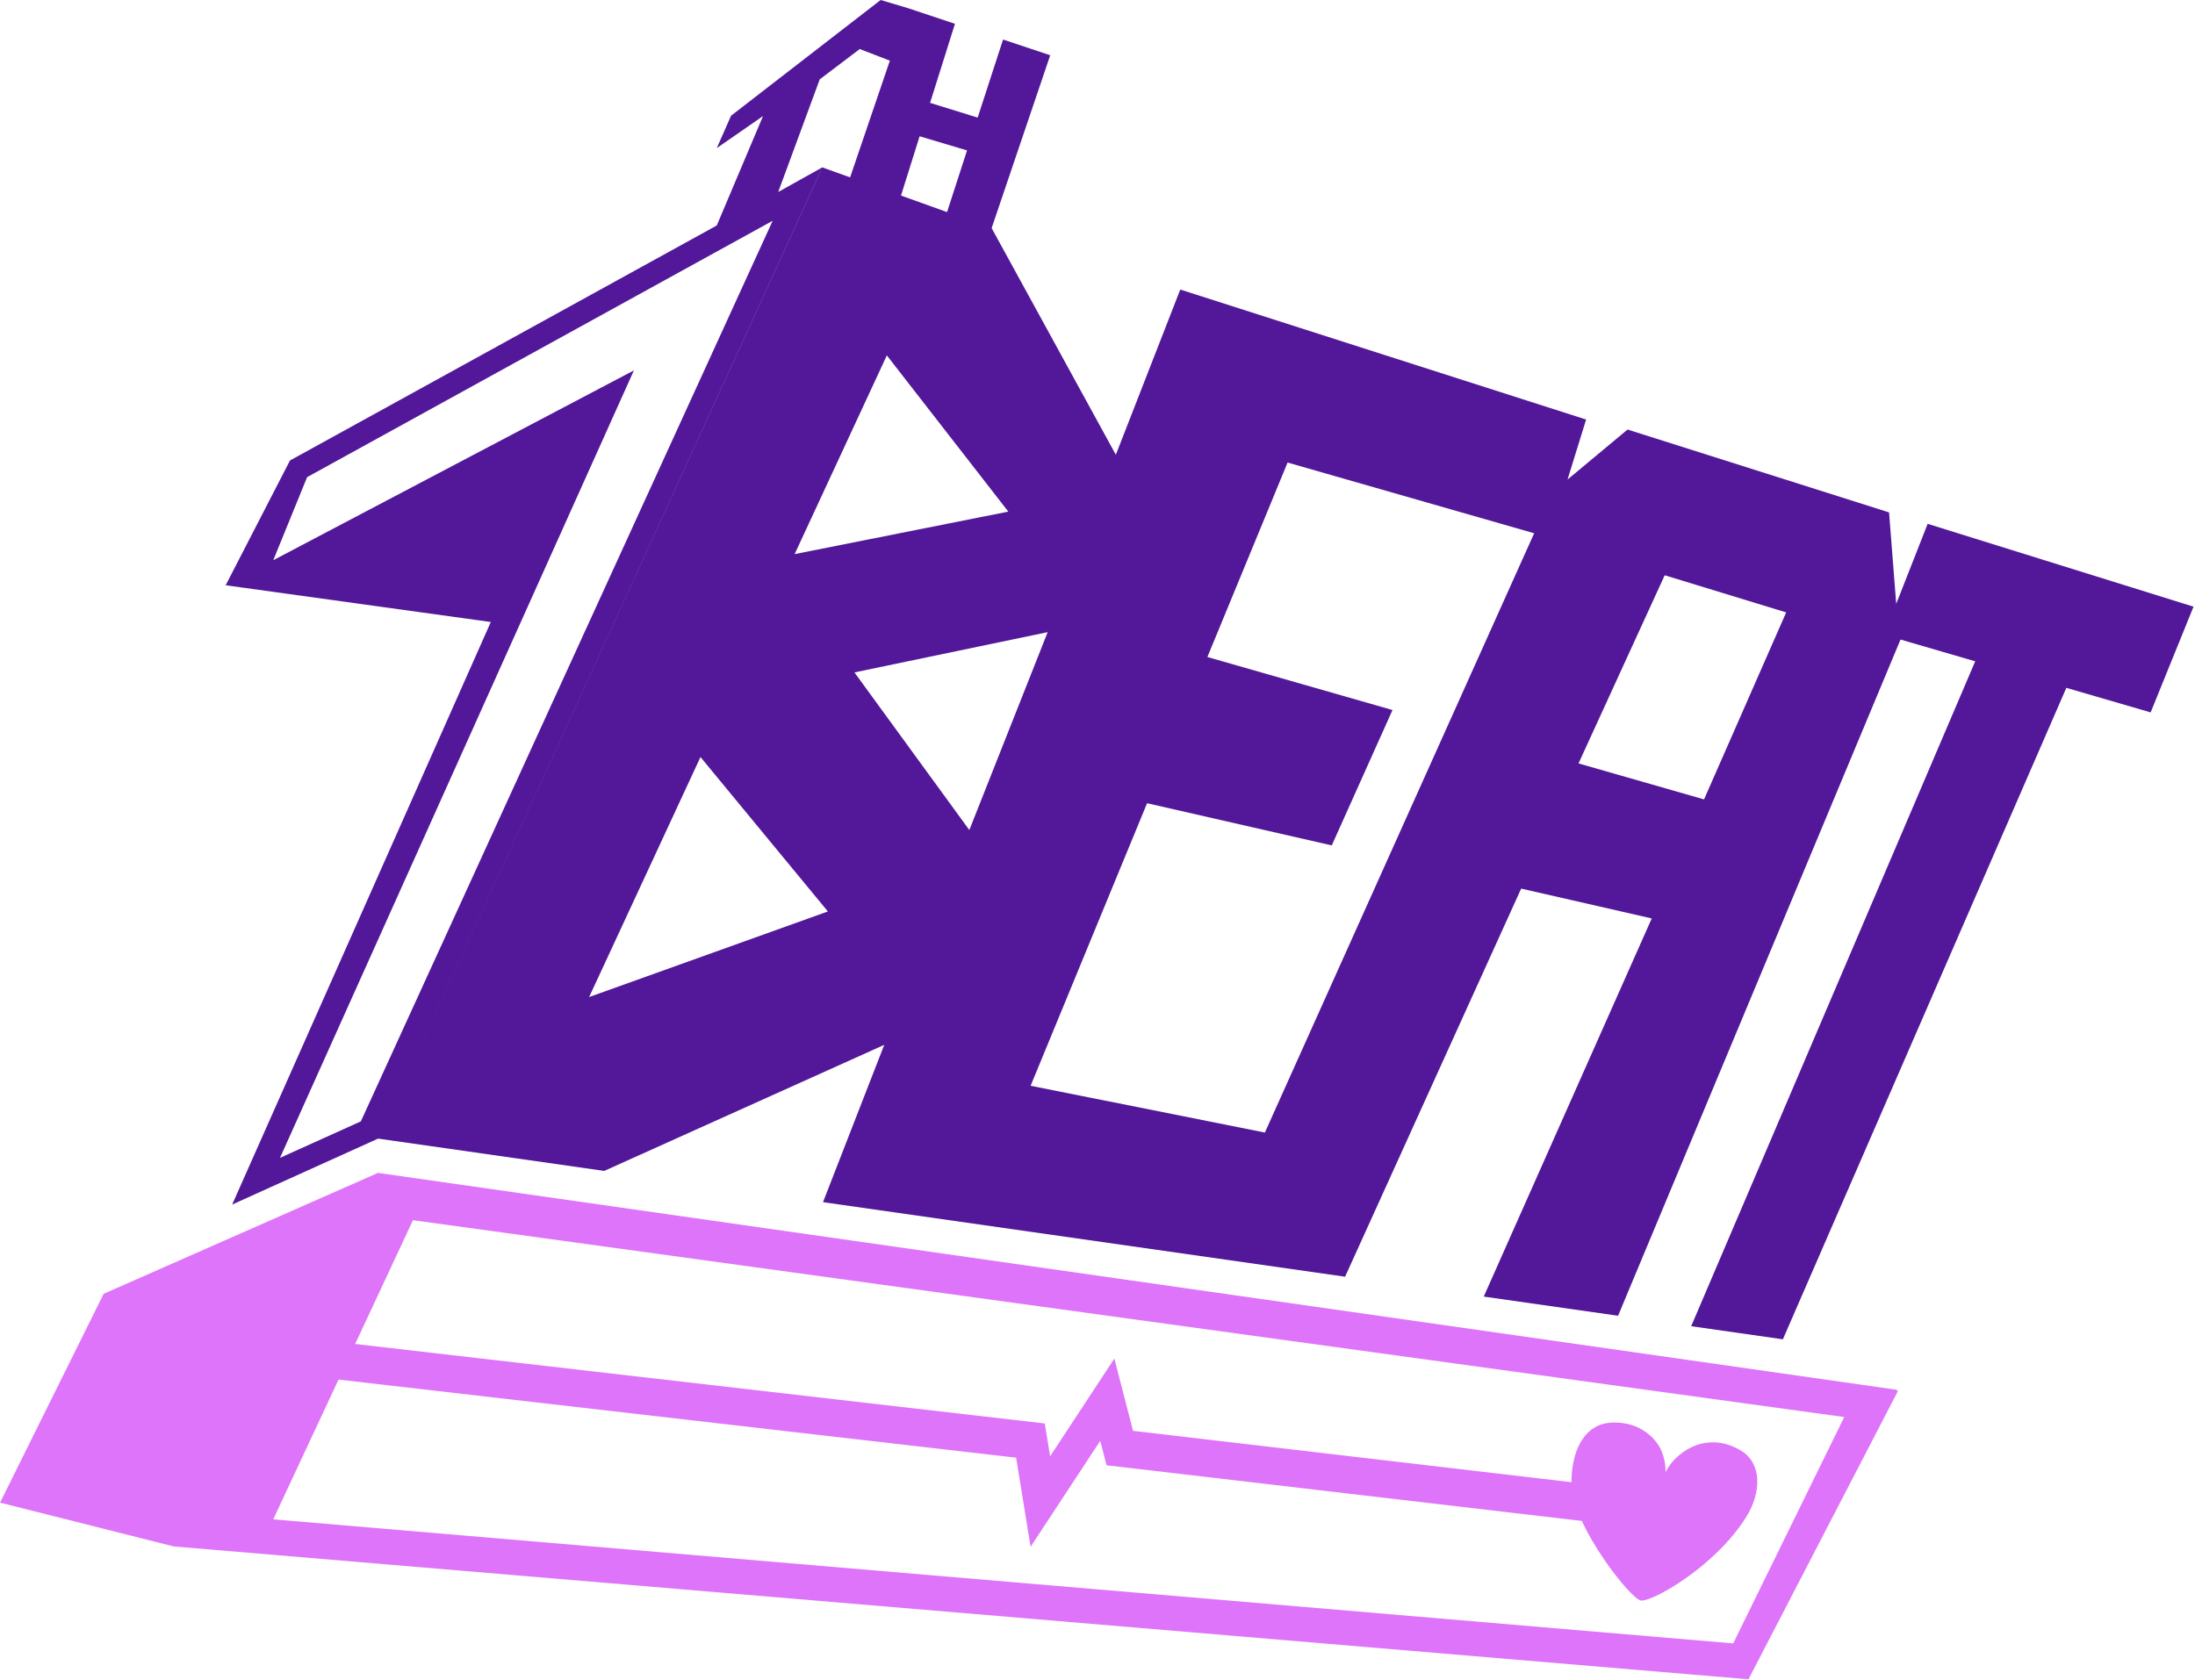
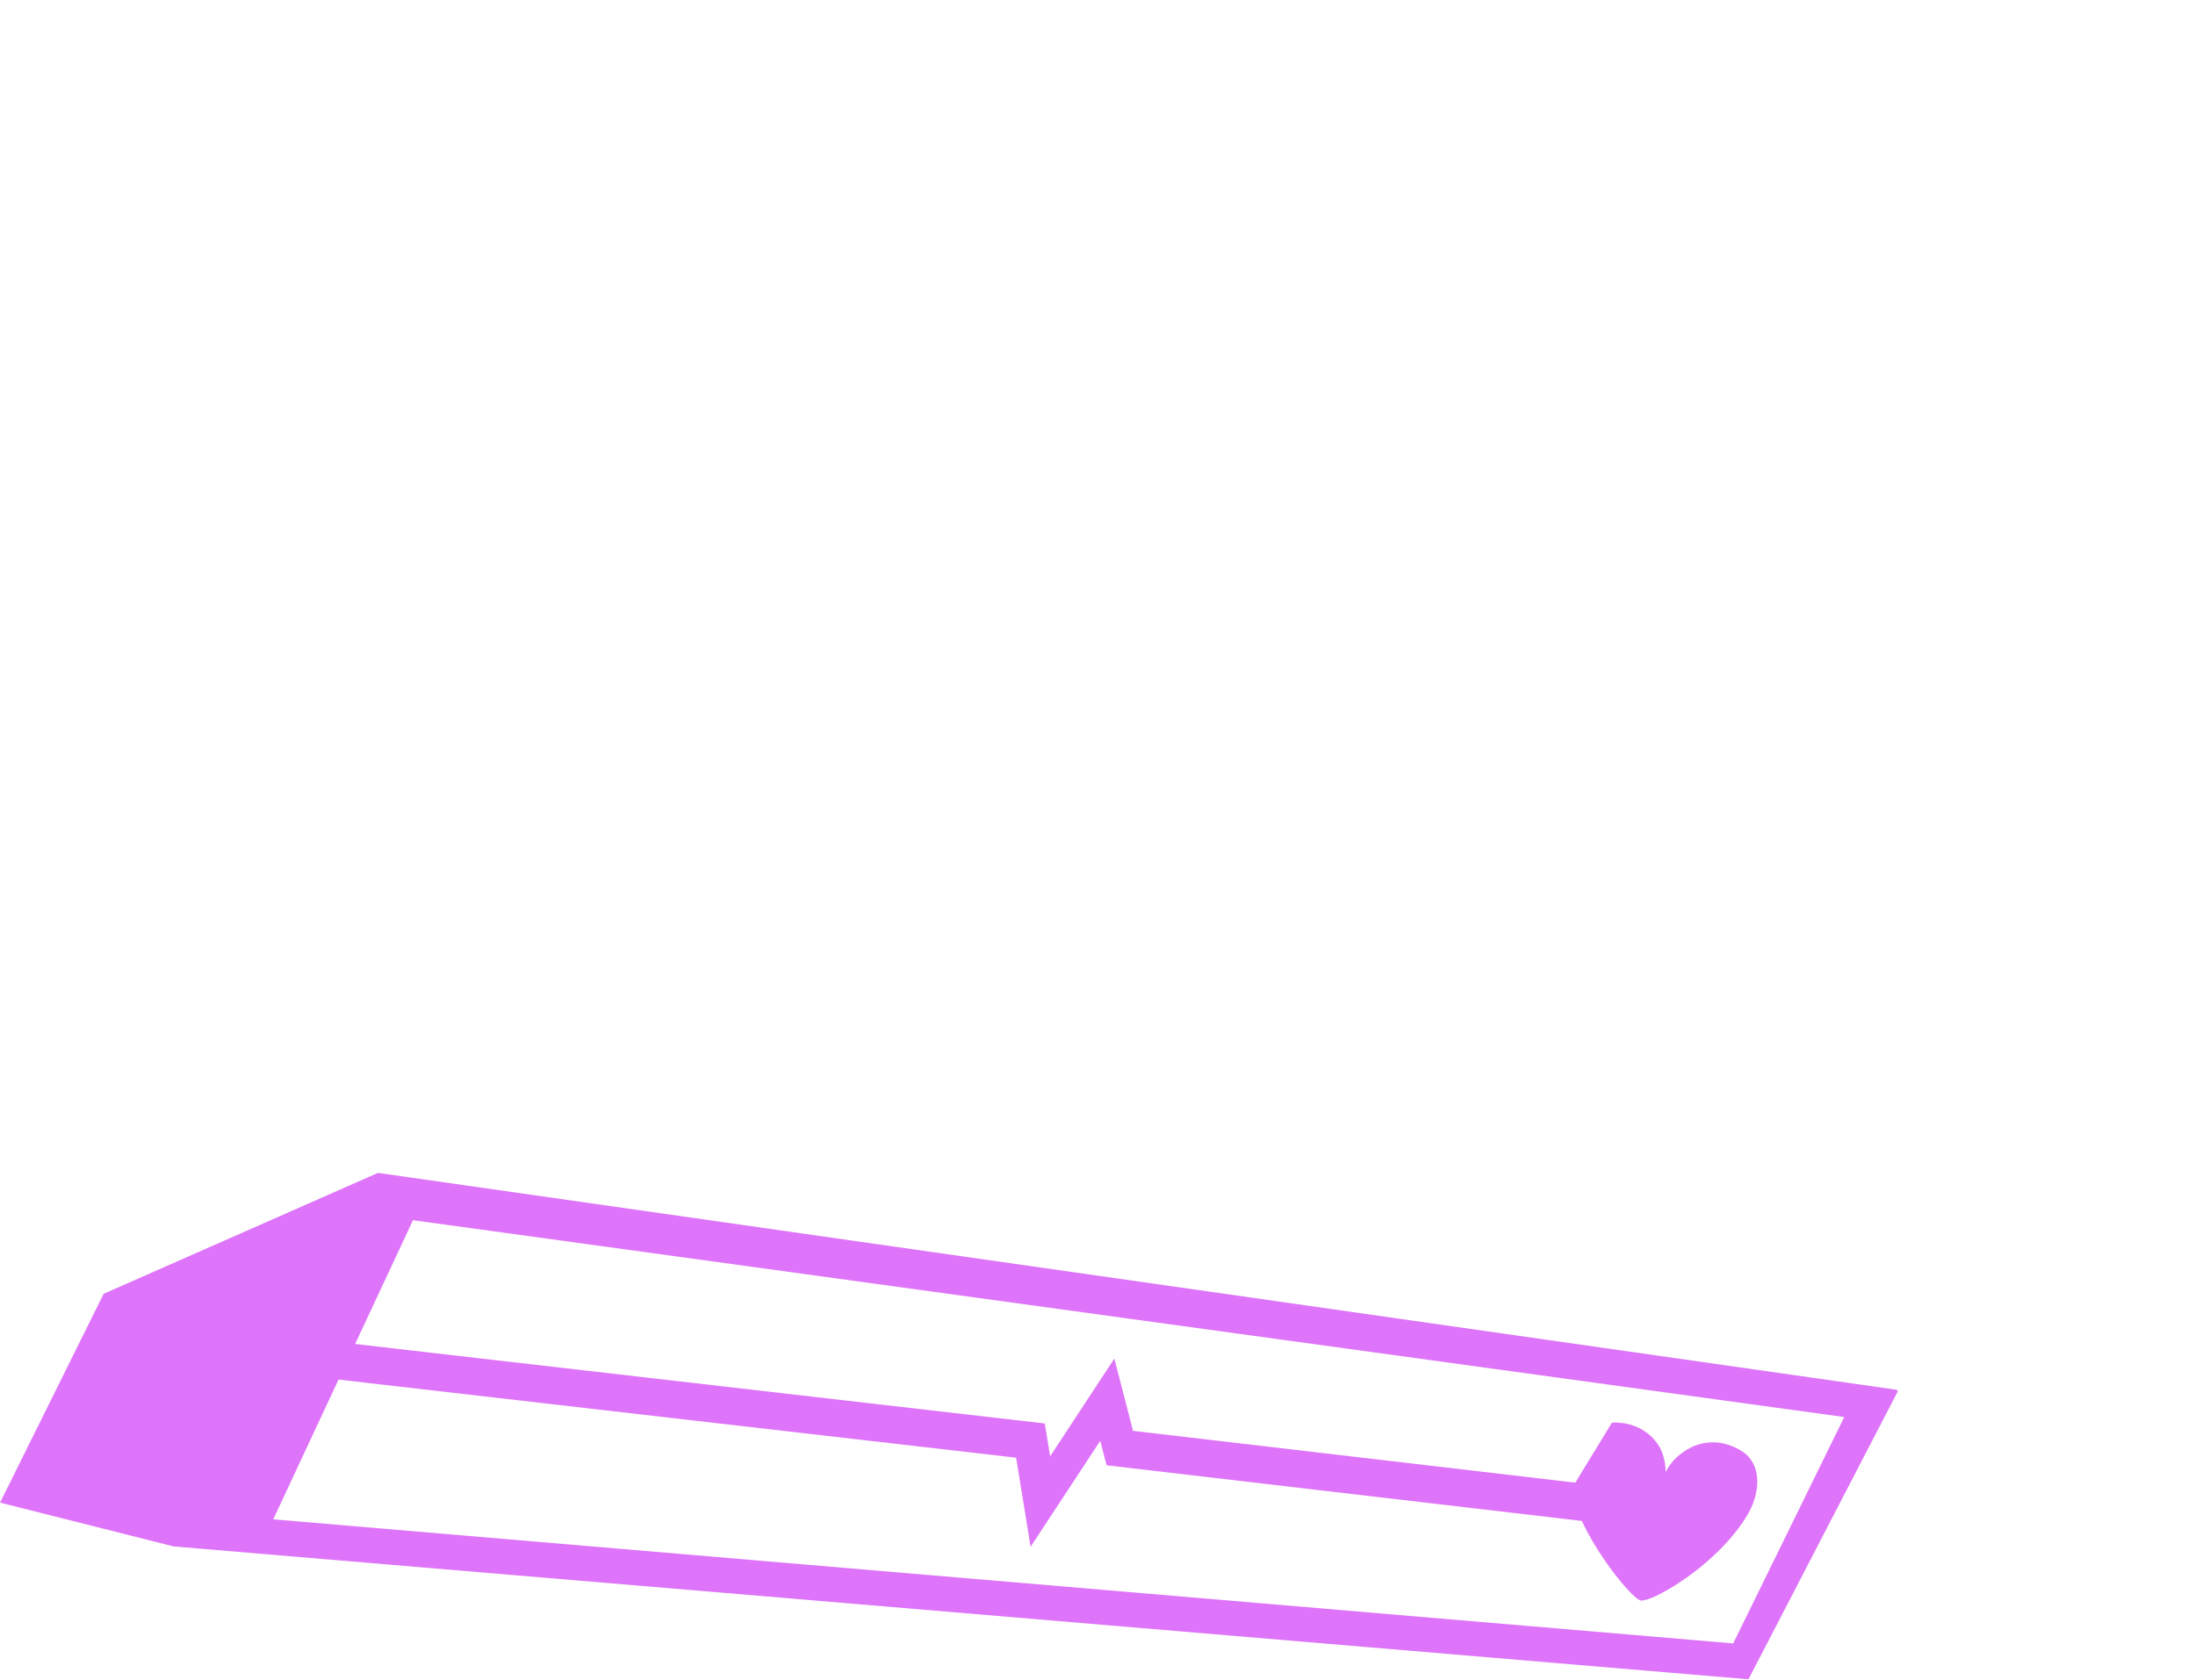
<svg xmlns="http://www.w3.org/2000/svg" width="768px" height="588px" viewBox="0 0 768 588" version="1.1">
  <title>7bf-logo-dark-bg</title>
  <g id="7bf-logo-dark-bg" stroke="none" stroke-width="1" fill="none" fill-rule="evenodd">
    <polygon id="Path-3" fill="#DE74F9" fill-rule="nonzero" points="86.383 473.611 92.976 466.777 365.553 498.197 367.42 509.695 389.899 475.48 396.435 500.781 573.296 521.504 577.634 529.463 577.619 529.607 571.516 534.429 387.17 512.83 384.959 504.271 360.593 541.359 355.528 510.172 91.217 479.704" />
    <path d="M132.248,410.5 L663.693,486.415 L663.983,487 L611.768,587.734 L60.768,541.234 L0.02,525.904 L36.267,452.817 L132.248,410.5 Z M144.49,427.053 L95.608,531.752 L606.422,575.176 L645.276,495.949 L144.49,427.053 Z" id="Shape" fill="#DE74F9" fill-rule="nonzero" />
-     <path d="M674.458,183.335 L663.458,211.335 L660.958,179.335 L569.458,150.335 L548.458,167.835 L554.958,146.835 L412.958,101.335 L390.416,159.16 L346.958,79.835 L367.458,19.335 L350.958,13.835 L342.073,41.155 L325.418,36 L334.123,8.33 L317.623,2.83 L308.123,0 L255.788,40.5 L250.788,51.835 L266.978,40.61 L250.788,78.915 L101.458,161.165 L78.958,204.835 L171.728,217.695 L81.228,421.58 L132.283,398.5 L287.708,58.585 L272.283,67.195 L286.813,27.77 L300.813,17.165 L311.348,21.23 L297.443,62.08 L287.698,58.58 L286.948,60.33 L132.283,398.5 L211.413,409.805 L309.383,365.69 L287.958,420.74 L470.628,446.835 L532.233,311 L577.923,321.44 L519.143,453.79 L566.143,460.5 L664.963,223.835 L691.098,231.45 L591.723,464.155 L623.803,468.74 L722.983,240.74 L752.483,249.33 L767.483,212.33 L674.458,183.335 Z M126.258,392.465 L97.963,405.24 L221.793,129.635 L218.888,131.165 L95.608,196.07 L107.453,167 L270.348,77.265 L126.258,392.465 Z M321.758,47.695 L338.358,52.64 L331.358,74.225 L315.248,68.445 L321.758,47.695 Z M310.293,124.385 L352.793,179.06 L278.033,193.935 L310.293,124.385 Z M206.128,348.955 L245.088,264.955 L289.663,319 L206.128,348.955 Z M298.958,235.335 L366.568,221.245 L339.153,290.5 L298.958,235.335 Z M442.563,396.38 L360.603,380 L401.348,281.115 L465.968,295.88 L487.218,248.5 L422.448,229.945 L450.508,161.885 L536.778,186.635 L442.563,396.38 Z M596.223,279.78 L552.303,267.185 L582.458,201.335 L624.958,214.335 L596.223,279.78 Z" id="Shape" fill="#521899" fill-rule="nonzero" />
-     <path d="M549.55,522.574 C551.465,536.518 572.023,560.138 575.74,560.523 C579.458,560.909 600.787,547.647 610.911,529.568 C616.003,520.475 615.472,510.348 608.032,506.33 C600.591,502.312 592.992,503.444 587.272,508.299 C584.792,510.404 583.037,512.721 582.006,515.249 C581.909,512.667 581.294,510.181 580.159,507.791 C578.456,504.206 572.636,497.9 562.371,498.859 C550.748,499.945 548.301,513.48 549.55,522.574 Z" id="Path-4" fill="#DE74F9" transform="translate(581.757, 529.646) rotate(3) translate(-581.757, -529.646)" />
+     <path d="M549.55,522.574 C551.465,536.518 572.023,560.138 575.74,560.523 C579.458,560.909 600.787,547.647 610.911,529.568 C616.003,520.475 615.472,510.348 608.032,506.33 C600.591,502.312 592.992,503.444 587.272,508.299 C584.792,510.404 583.037,512.721 582.006,515.249 C581.909,512.667 581.294,510.181 580.159,507.791 C578.456,504.206 572.636,497.9 562.371,498.859 Z" id="Path-4" fill="#DE74F9" transform="translate(581.757, 529.646) rotate(3) translate(-581.757, -529.646)" />
  </g>
</svg>